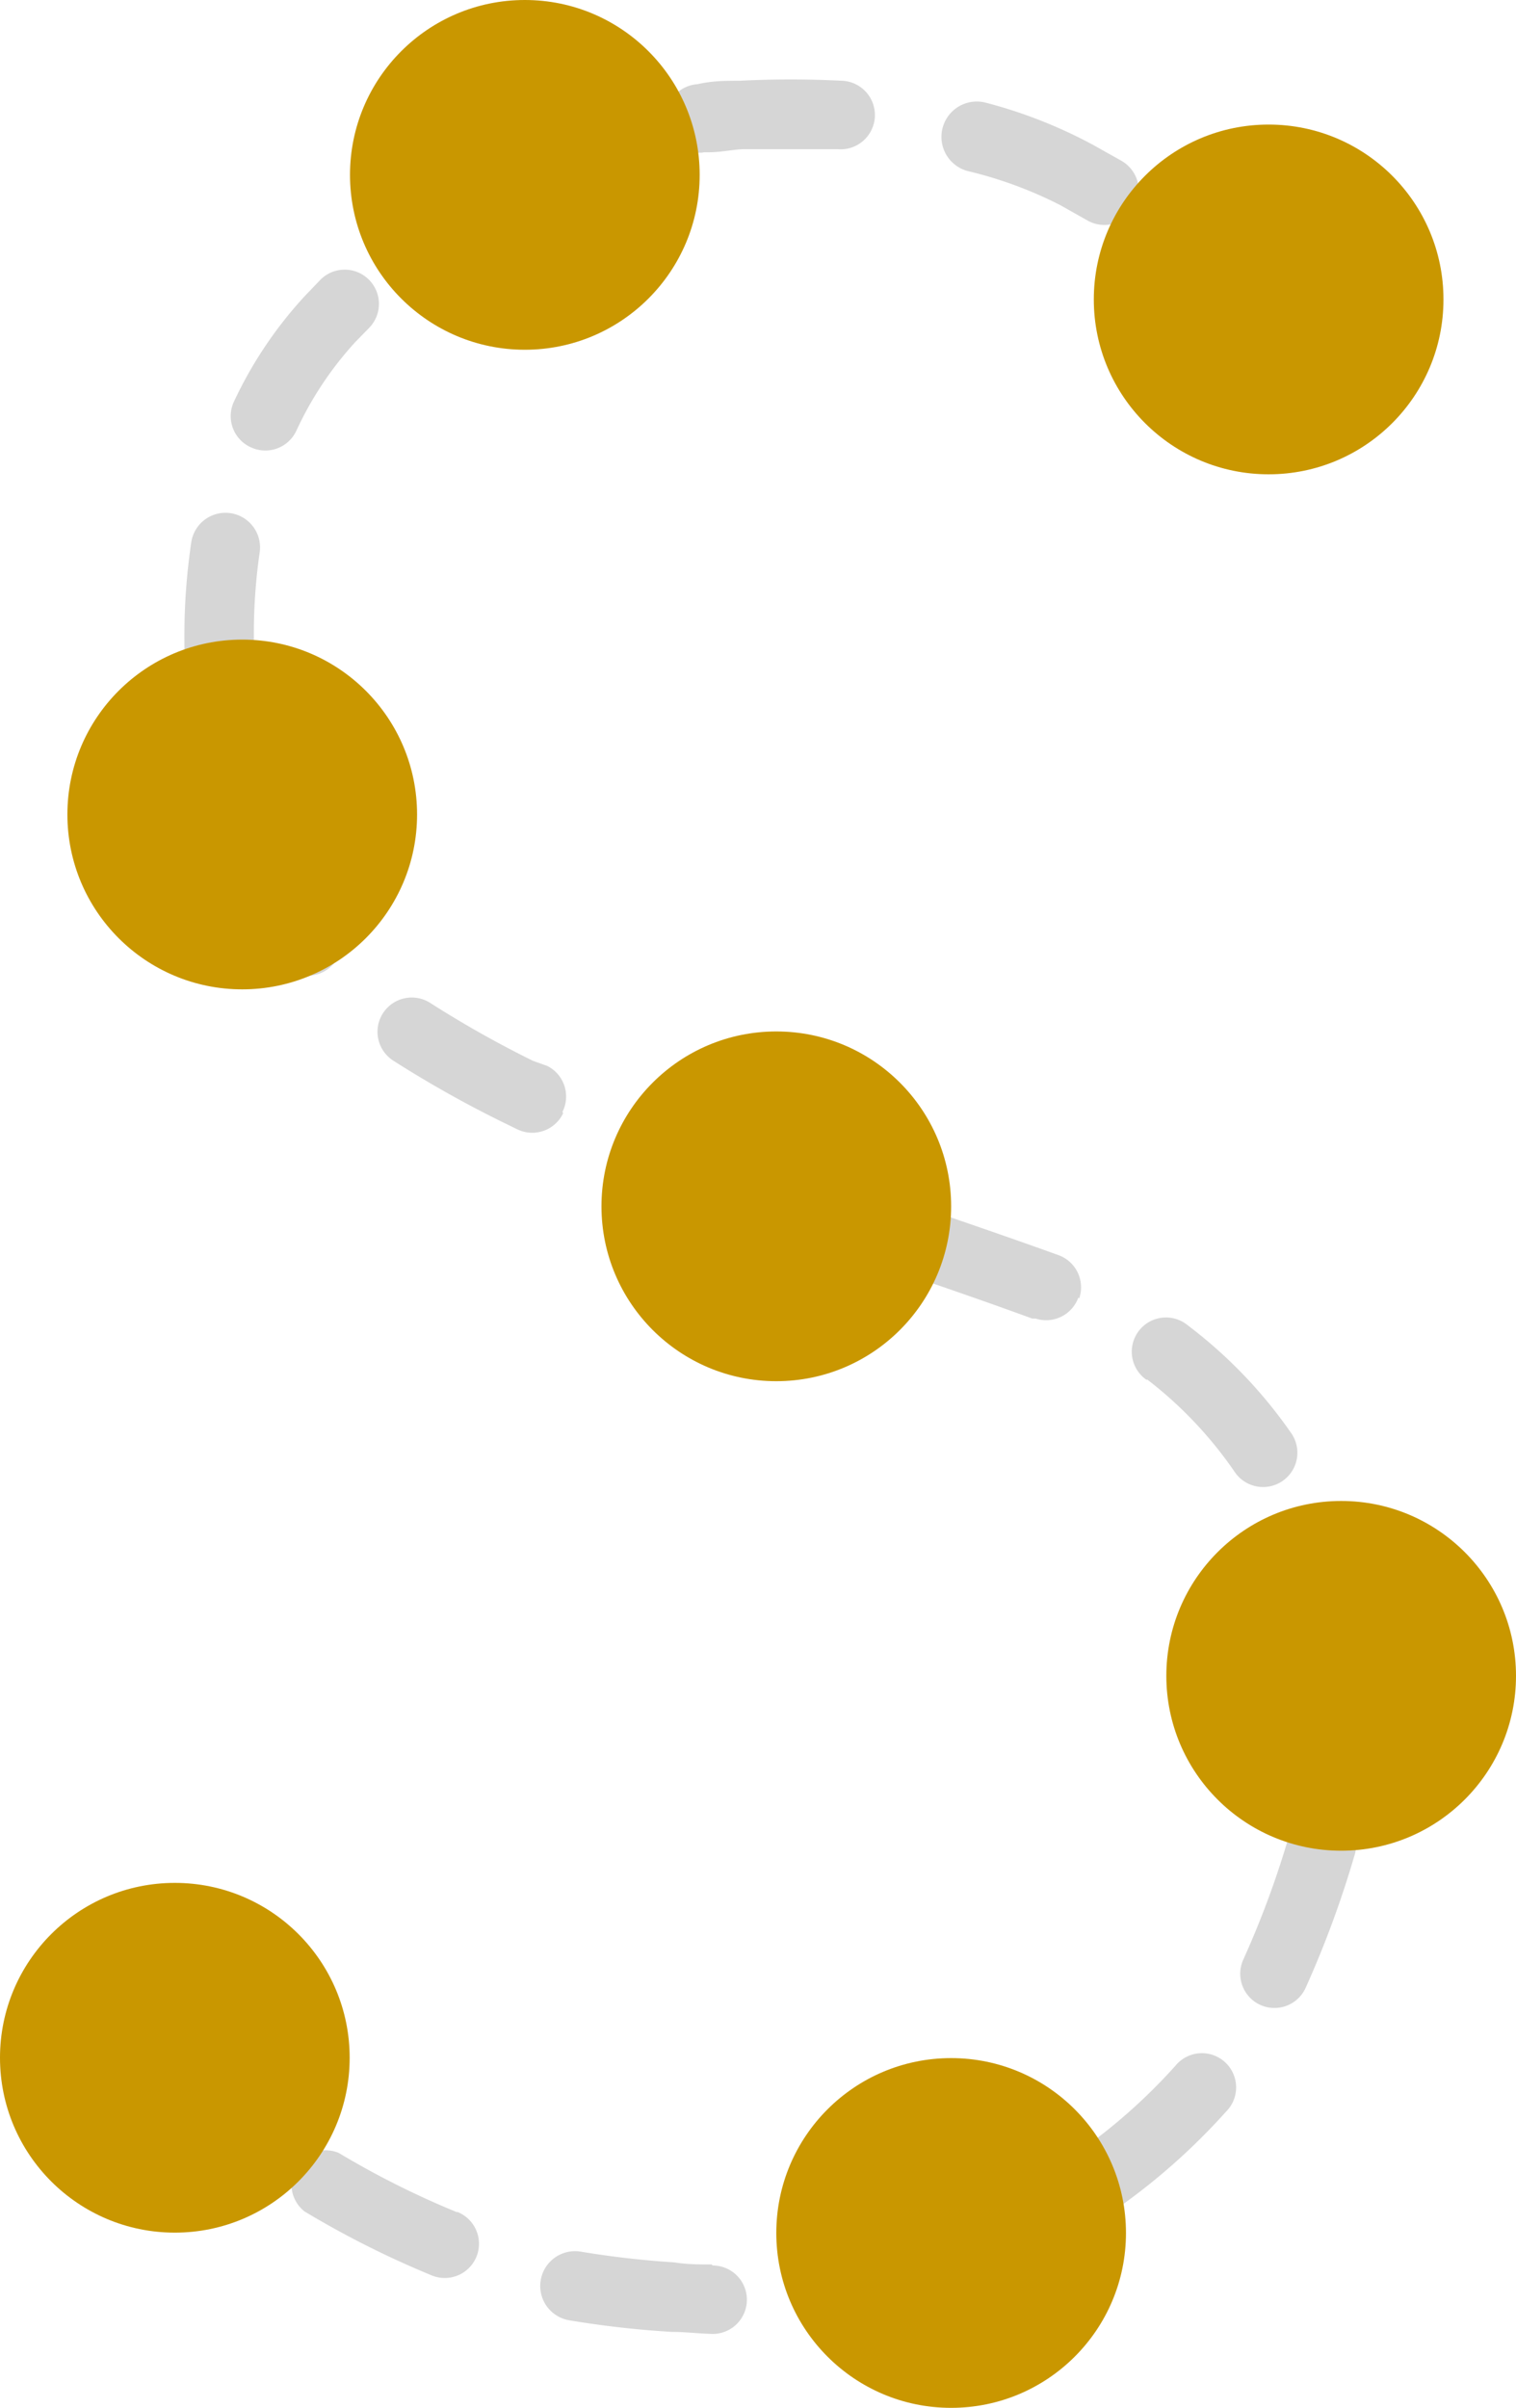
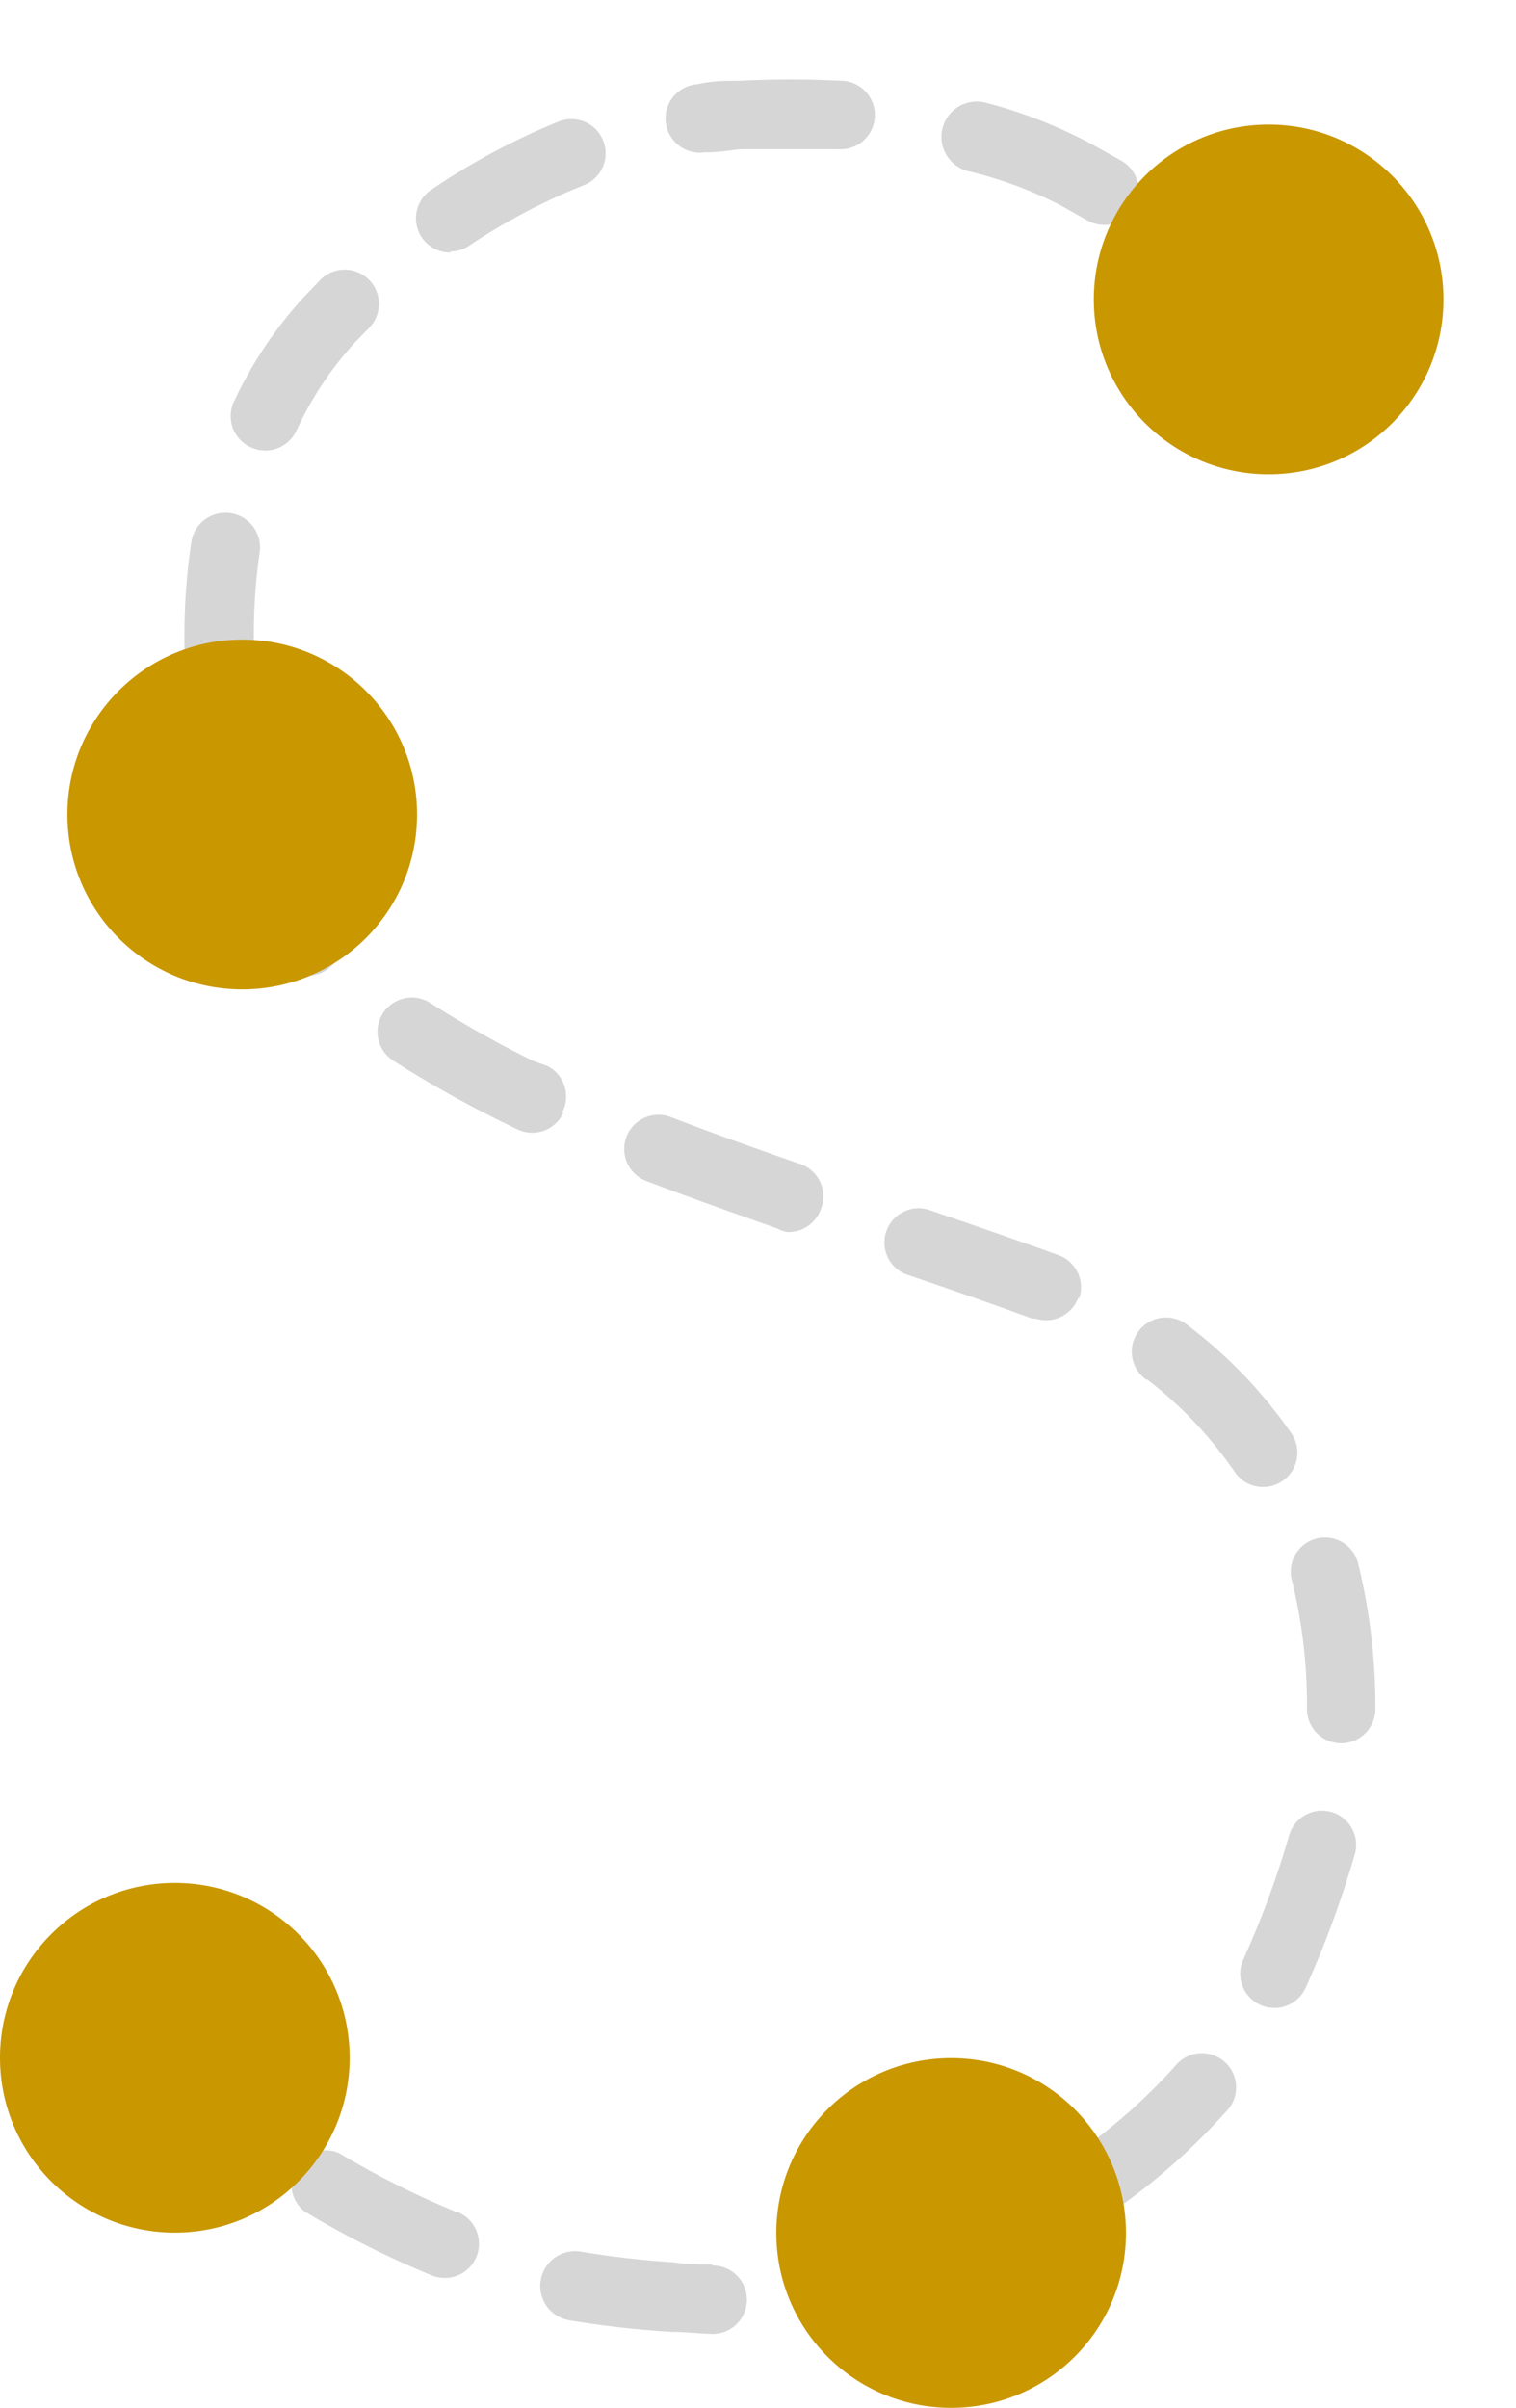
<svg xmlns="http://www.w3.org/2000/svg" viewBox="0 0 44.31 70.36">
  <title>Audit-AuditTrail</title>
-   <path d="M5.54 59.25A1.017 1.017 0 0 0 4 60.58s.65.73 1.45 1.5a1 1 0 1 0 1.38-1.44c-.69-.72-1.28-1.38-1.29-1.39zm15.26 6.92c-.36 0-.72 0-1.08-.06A27.38 27.38 0 0 1 17 65.8a1.017 1.017 0 1 0-.37 2 28.24 28.24 0 0 0 3 .34c.39 0 .79.05 1.2.06a1 1 0 0 0 0-2zm7.35-1.4a15.81 15.81 0 0 1-3.56 1.1 1.004 1.004 0 0 0 .18 2h.18a17.79 17.79 0 0 0 4-1.25l-.38-.92zm-14.8-.13a25.46 25.46 0 0 1-3.45-1.73 1 1 0 0 0-1 1.71 27.57 27.57 0 0 0 3.72 1.87 1 1 0 0 0 .76-1.85zm21-4.27a16.71 16.71 0 0 1-2.83 2.51 1.002 1.002 0 0 0 1.15 1.64 18.76 18.76 0 0 0 3.16-2.81 1 1 0 1 0-1.48-1.34zm4.57-7.42a1 1 0 0 0-1.24.68 27.4 27.4 0 0 1-1.34 3.63 1 1 0 0 0 1.82.83 29.68 29.68 0 0 0 1.44-3.91 1 1 0 0 0-.68-1.23zm.78-7.25a1 1 0 1 0-1.93.52 15.16 15.16 0 0 1 .43 3.72 1 1 0 0 0 1 1 1 1 0 0 0 1-1 17.62 17.62 0 0 0-.5-4.24zm-6.17-5.39A11.86 11.86 0 0 1 36.08 43a1.002 1.002 0 1 0 1.64-1.15 13.8 13.8 0 0 0-3-3.12 1 1 0 1 0-1.21 1.59zm-1.99-2.36a1 1 0 0 0-.62-1.28c-1.19-.43-2.47-.87-3.78-1.32a1 1 0 0 0-.65 1.89c1.3.44 2.56.88 3.68 1.29h.1a1 1 0 0 0 1.25-.62zM24 35.31a1 1 0 0 0-.65-1.31c-1.29-.45-2.56-.9-3.75-1.36a1 1 0 1 0-.71 1.87c1.21.46 2.5.92 3.81 1.38a1 1 0 0 0 .3.11 1 1 0 0 0 1-.69zm-7.56-2.82a1 1 0 0 0-.44-1.34l-.42-.15a31.24 31.24 0 0 1-3-1.69 1.001 1.001 0 1 0-1.09 1.68 33 33 0 0 0 3.2 1.8l.43.21a1 1 0 0 0 1.34-.47zm-6.8-4.22a1 1 0 0 0 .13-1.41A8 8 0 0 1 8.22 24l-.09-.3a1.002 1.002 0 0 0-1.93.54l.1.34a10 10 0 0 0 1.92 3.57 1 1 0 0 0 1.41.13zM6.48 21h.07a1 1 0 0 0 .92-1.07c0-.45-.05-.9-.05-1.37a16.47 16.47 0 0 1 .17-2.42 1.01 1.01 0 0 0-2-.29 18.53 18.53 0 0 0-.2 2.72c0 .51 0 1 .06 1.51a1 1 0 0 0 1.03.92zm.85-7.93a1 1 0 0 0 1.33-.48A10.11 10.11 0 0 1 10.38 10l.41-.42a1 1 0 0 0-1.43-1.4l-.45.47a12.1 12.1 0 0 0-2.06 3.06 1 1 0 0 0 .48 1.36zm5.83-5.72a1 1 0 0 0 .55-.17 18.19 18.19 0 0 1 3.36-1.77 1 1 0 1 0-.74-1.86 20.11 20.11 0 0 0-3.73 2 1 1 0 0 0 .56 1.83zM28.29 5A12 12 0 0 1 31 6l.78.44a1.003 1.003 0 0 0 1-1.74l-.82-.46A14.07 14.07 0 0 0 28.81 3a1.033 1.033 0 1 0-.52 2zm-7.71-.55h.13c.36 0 .71-.08 1-.09h2.78a1.002 1.002 0 1 0 .12-2 29.61 29.61 0 0 0-3 0c-.38 0-.79 0-1.22.1a1.002 1.002 0 0 0 .13 2zM36.4 9.88a1 1 0 0 0 1.4-1.43 20.85 20.85 0 0 0-1.55-1.4A1 1 0 0 0 35 8.61a18.22 18.22 0 0 1 1.4 1.27z" fill="#d6d6d6" />
+   <path d="M5.54 59.25A1.017 1.017 0 0 0 4 60.58s.65.73 1.45 1.5a1 1 0 1 0 1.38-1.44c-.69-.72-1.28-1.38-1.29-1.39zm15.26 6.92c-.36 0-.72 0-1.08-.06A27.38 27.38 0 0 1 17 65.8a1.017 1.017 0 1 0-.37 2 28.24 28.24 0 0 0 3 .34c.39 0 .79.05 1.2.06a1 1 0 0 0 0-2zm7.35-1.4a15.81 15.81 0 0 1-3.56 1.1 1.004 1.004 0 0 0 .18 2h.18a17.79 17.79 0 0 0 4-1.25l-.38-.92zm-14.8-.13a25.46 25.46 0 0 1-3.45-1.73 1 1 0 0 0-1 1.71 27.57 27.57 0 0 0 3.72 1.87 1 1 0 0 0 .76-1.85zm21-4.27a16.71 16.71 0 0 1-2.83 2.51 1.002 1.002 0 0 0 1.15 1.64 18.76 18.76 0 0 0 3.16-2.81 1 1 0 1 0-1.48-1.34zm4.57-7.42a1 1 0 0 0-1.24.68 27.4 27.4 0 0 1-1.34 3.63 1 1 0 0 0 1.82.83 29.68 29.68 0 0 0 1.44-3.91 1 1 0 0 0-.68-1.23zm.78-7.25a1 1 0 1 0-1.93.52 15.16 15.16 0 0 1 .43 3.72 1 1 0 0 0 1 1 1 1 0 0 0 1-1 17.62 17.62 0 0 0-.5-4.24zm-6.17-5.39A11.86 11.86 0 0 1 36.08 43a1.002 1.002 0 1 0 1.64-1.15 13.8 13.8 0 0 0-3-3.12 1 1 0 1 0-1.21 1.59zm-1.99-2.36a1 1 0 0 0-.62-1.28c-1.19-.43-2.47-.87-3.78-1.32a1 1 0 0 0-.65 1.89c1.3.44 2.56.88 3.68 1.29h.1a1 1 0 0 0 1.25-.62zM24 35.31a1 1 0 0 0-.65-1.31c-1.29-.45-2.56-.9-3.75-1.36a1 1 0 1 0-.71 1.87c1.21.46 2.5.92 3.81 1.38a1 1 0 0 0 .3.11 1 1 0 0 0 1-.69m-7.56-2.82a1 1 0 0 0-.44-1.34l-.42-.15a31.24 31.24 0 0 1-3-1.69 1.001 1.001 0 1 0-1.09 1.68 33 33 0 0 0 3.2 1.8l.43.21a1 1 0 0 0 1.34-.47zm-6.8-4.22a1 1 0 0 0 .13-1.41A8 8 0 0 1 8.22 24l-.09-.3a1.002 1.002 0 0 0-1.93.54l.1.34a10 10 0 0 0 1.92 3.57 1 1 0 0 0 1.41.13zM6.48 21h.07a1 1 0 0 0 .92-1.07c0-.45-.05-.9-.05-1.37a16.47 16.47 0 0 1 .17-2.42 1.01 1.01 0 0 0-2-.29 18.53 18.53 0 0 0-.2 2.72c0 .51 0 1 .06 1.51a1 1 0 0 0 1.03.92zm.85-7.93a1 1 0 0 0 1.33-.48A10.11 10.11 0 0 1 10.38 10l.41-.42a1 1 0 0 0-1.43-1.4l-.45.47a12.1 12.1 0 0 0-2.06 3.06 1 1 0 0 0 .48 1.36zm5.83-5.72a1 1 0 0 0 .55-.17 18.19 18.19 0 0 1 3.36-1.77 1 1 0 1 0-.74-1.86 20.11 20.11 0 0 0-3.73 2 1 1 0 0 0 .56 1.83zM28.29 5A12 12 0 0 1 31 6l.78.44a1.003 1.003 0 0 0 1-1.74l-.82-.46A14.07 14.07 0 0 0 28.81 3a1.033 1.033 0 1 0-.52 2zm-7.71-.55h.13c.36 0 .71-.08 1-.09h2.78a1.002 1.002 0 1 0 .12-2 29.61 29.61 0 0 0-3 0c-.38 0-.79 0-1.22.1a1.002 1.002 0 0 0 .13 2zM36.4 9.88a1 1 0 0 0 1.4-1.43 20.85 20.85 0 0 0-1.55-1.4A1 1 0 0 0 35 8.61a18.22 18.22 0 0 1 1.4 1.27z" fill="#d6d6d6" />
  <circle cx="37.08" cy="8.75" r="5.11" fill="#c99700" />
-   <circle cx="15.34" cy="5.11" r="5.11" fill="#c99700" />
  <circle cx="7.08" cy="23.8" r="5.11" fill="#c99700" />
-   <circle cx="22.69" cy="35.25" r="5.11" fill="#c99700" />
  <circle cx="27.8" cy="65.25" r="5.11" fill="#c99700" />
  <circle cx="5.11" cy="60.13" r="5.11" fill="#c99700" />
-   <circle cx="39.2" cy="48.97" r="5.11" fill="#c99700" />
</svg>